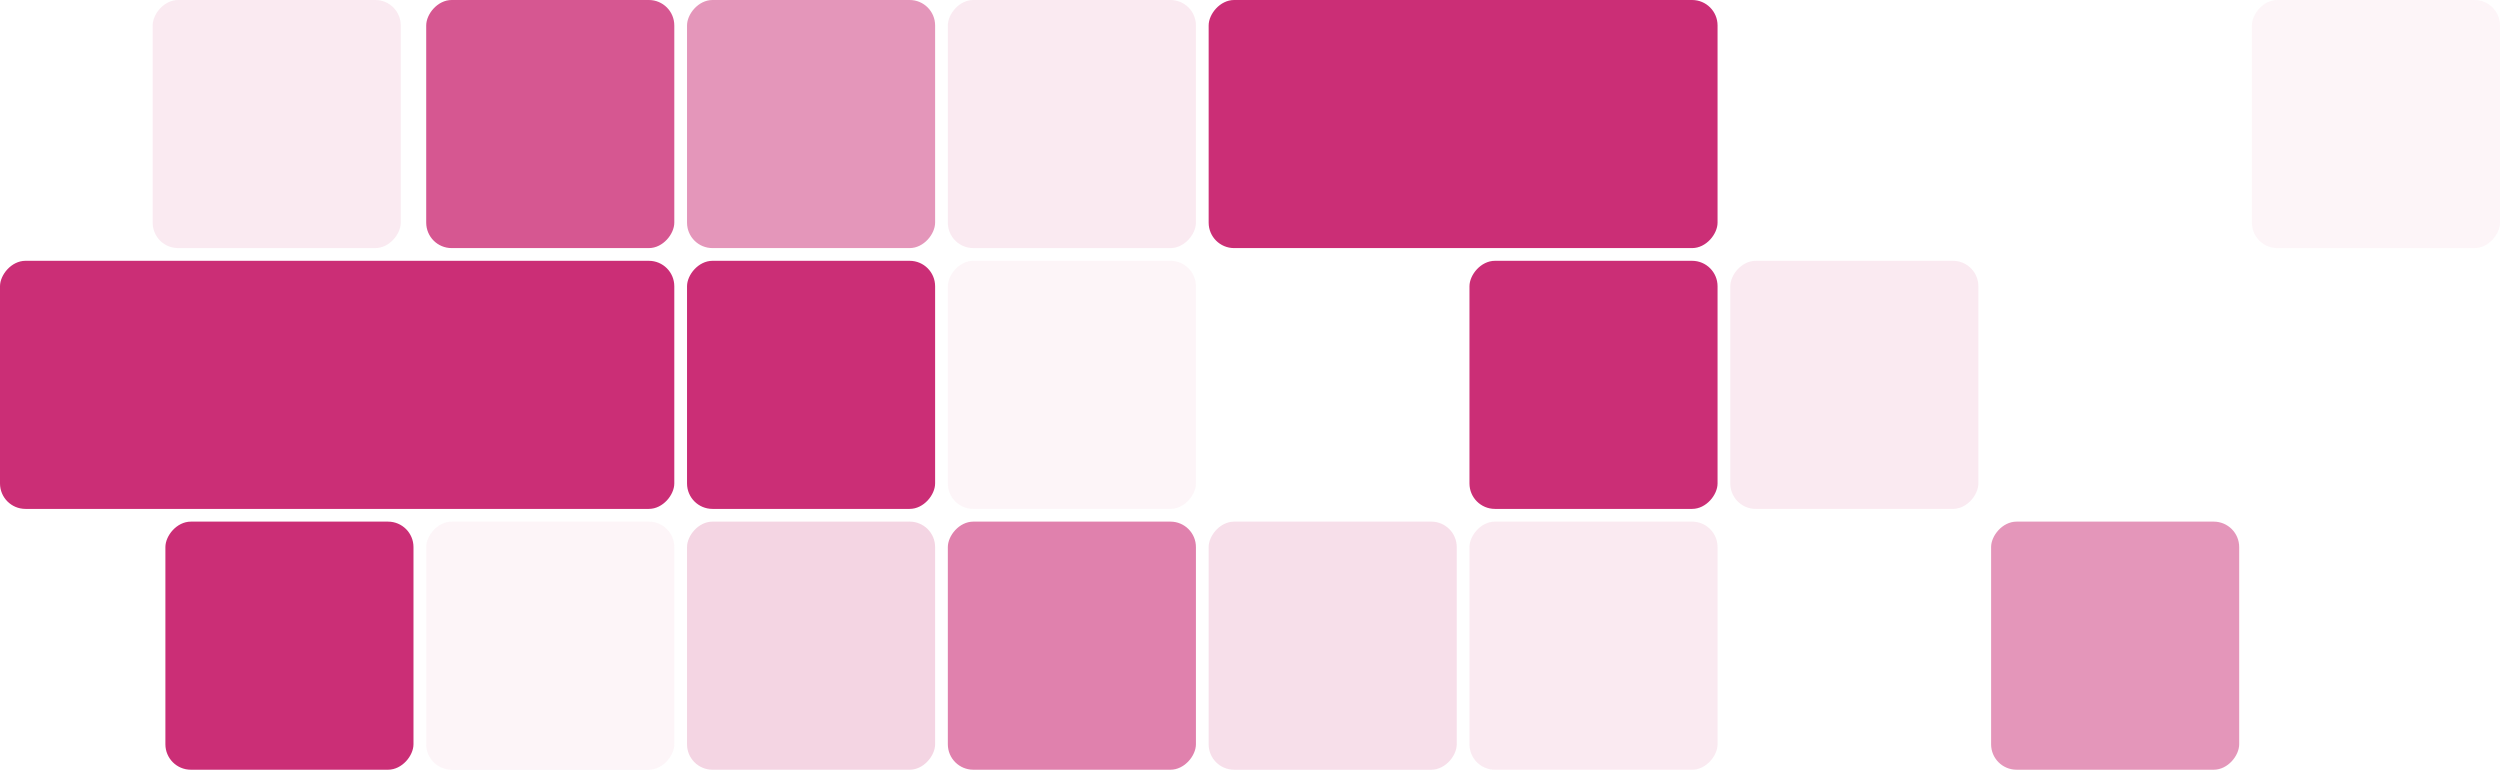
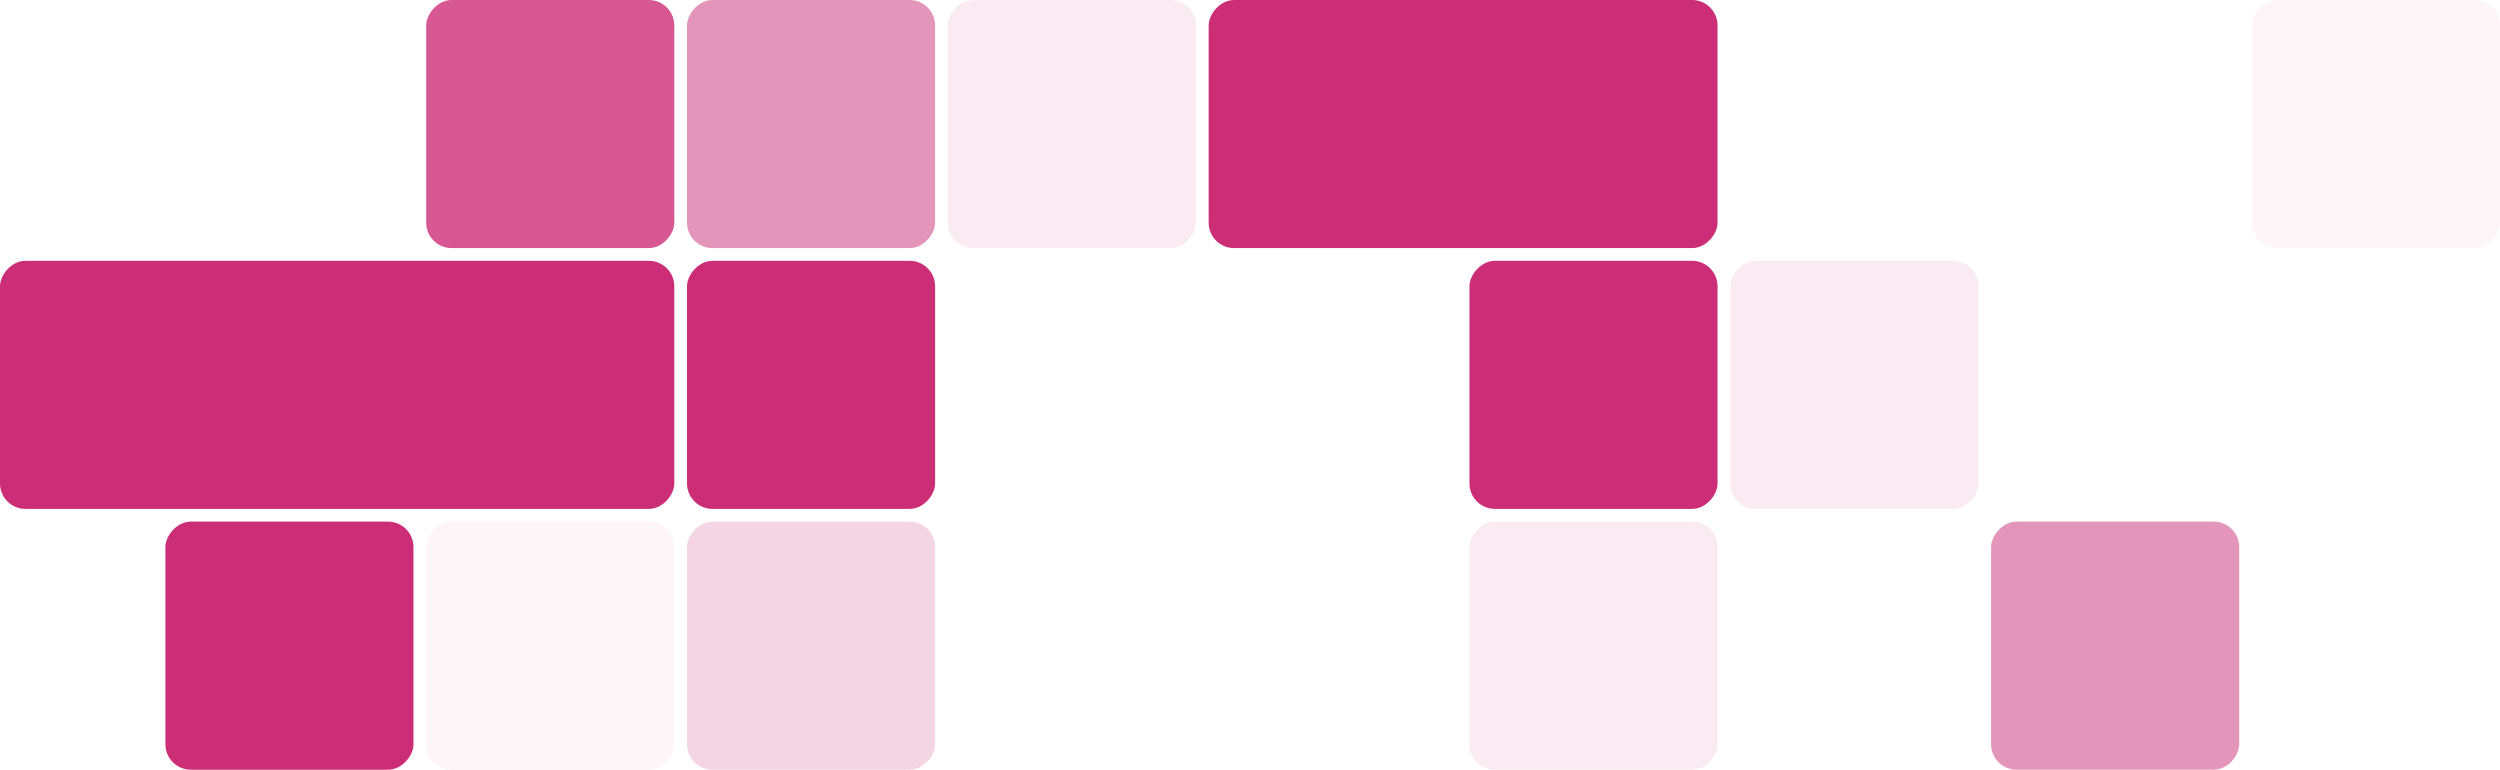
<svg xmlns="http://www.w3.org/2000/svg" width="393" height="121" viewBox="0 0 393 121" fill="none">
  <rect width="106" height="39" rx="4" transform="matrix(-1 0 0 1 106 41)" fill="#CB2E76" />
  <rect width="39" height="39" rx="4" transform="matrix(-1 0 0 1 65 82)" fill="#CB2E76" />
  <rect opacity="0.05" width="39" height="39" rx="4" transform="matrix(-1 0 0 1 106 82)" fill="#CB2E76" />
  <rect opacity="0.2" width="39" height="39" rx="4" transform="matrix(-1 0 0 1 147 82)" fill="#CB2E76" />
-   <rect opacity="0.6" width="39" height="39" rx="4" transform="matrix(-1 0 0 1 188 82)" fill="#CB2E76" />
-   <rect opacity="0.15" width="39" height="39" rx="4" transform="matrix(-1 0 0 1 229 82)" fill="#CB2E76" />
  <rect opacity="0.5" width="39" height="39" rx="4" transform="matrix(-1 0 0 1 352 82)" fill="#CB2E76" />
  <rect opacity="0.1" width="39" height="39" rx="4" transform="matrix(-1 0 0 1 311 41)" fill="#CB2E76" />
  <rect opacity="0.1" width="39" height="39" rx="4" transform="matrix(-1 0 0 1 270 82)" fill="#CB2E76" />
  <rect width="39" height="39" rx="4" transform="matrix(-1 0 0 1 147 41)" fill="#CB2E76" />
-   <rect opacity="0.05" width="39" height="39" rx="4" transform="matrix(-1 0 0 1 188 41)" fill="#CB2E76" />
  <rect width="39" height="39" rx="4" transform="matrix(-1 0 0 1 270 41)" fill="#CB2E76" />
  <rect opacity="0.8" width="39" height="39" rx="4" transform="matrix(-1 0 0 1 106 0)" fill="#CB2E76" />
-   <rect opacity="0.1" width="39" height="39" rx="4" transform="matrix(-1 0 0 1 63 0)" fill="#CB2E76" />
  <rect opacity="0.5" width="39" height="39" rx="4" transform="matrix(-1 0 0 1 147 0)" fill="#CB2E76" />
  <rect opacity="0.1" width="39" height="39" rx="4" transform="matrix(-1 0 0 1 188 0)" fill="#CB2E76" />
  <rect width="80" height="39" rx="4" transform="matrix(-1 0 0 1 270 0)" fill="#CB2E76" />
  <rect opacity="0.05" width="39" height="39" rx="4" transform="matrix(-1 0 0 1 393 0)" fill="#CB2E76" />
</svg>